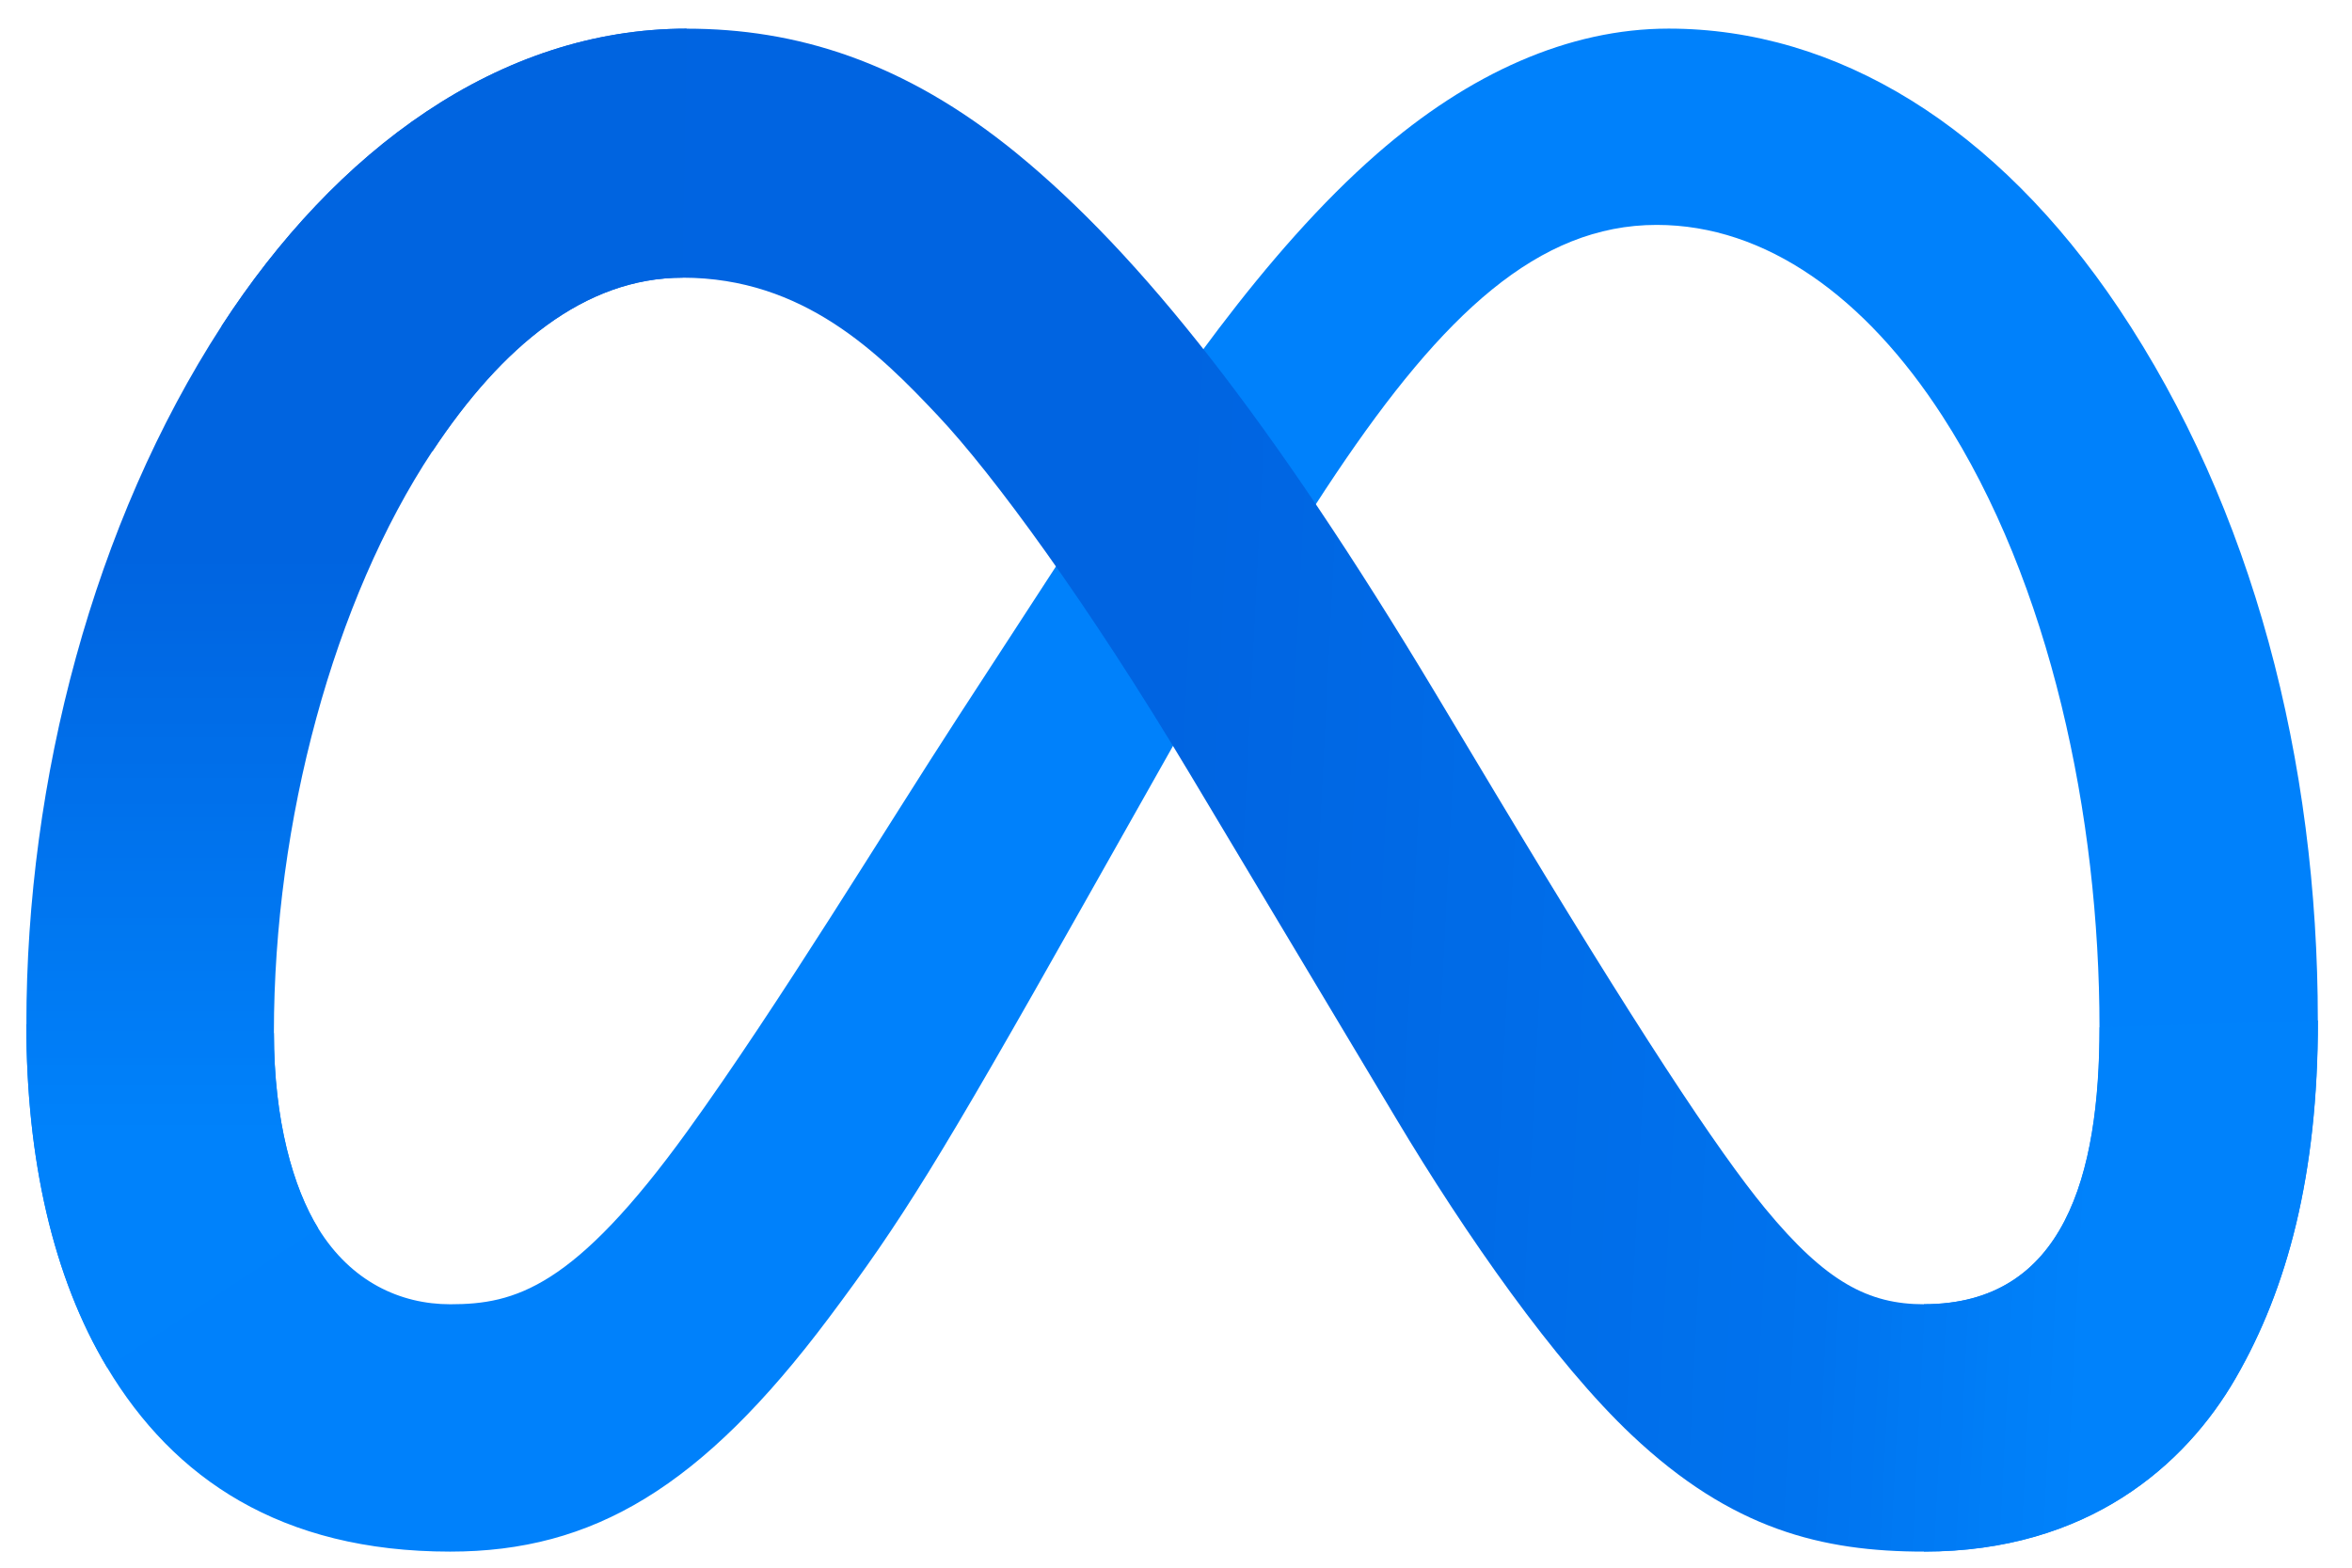
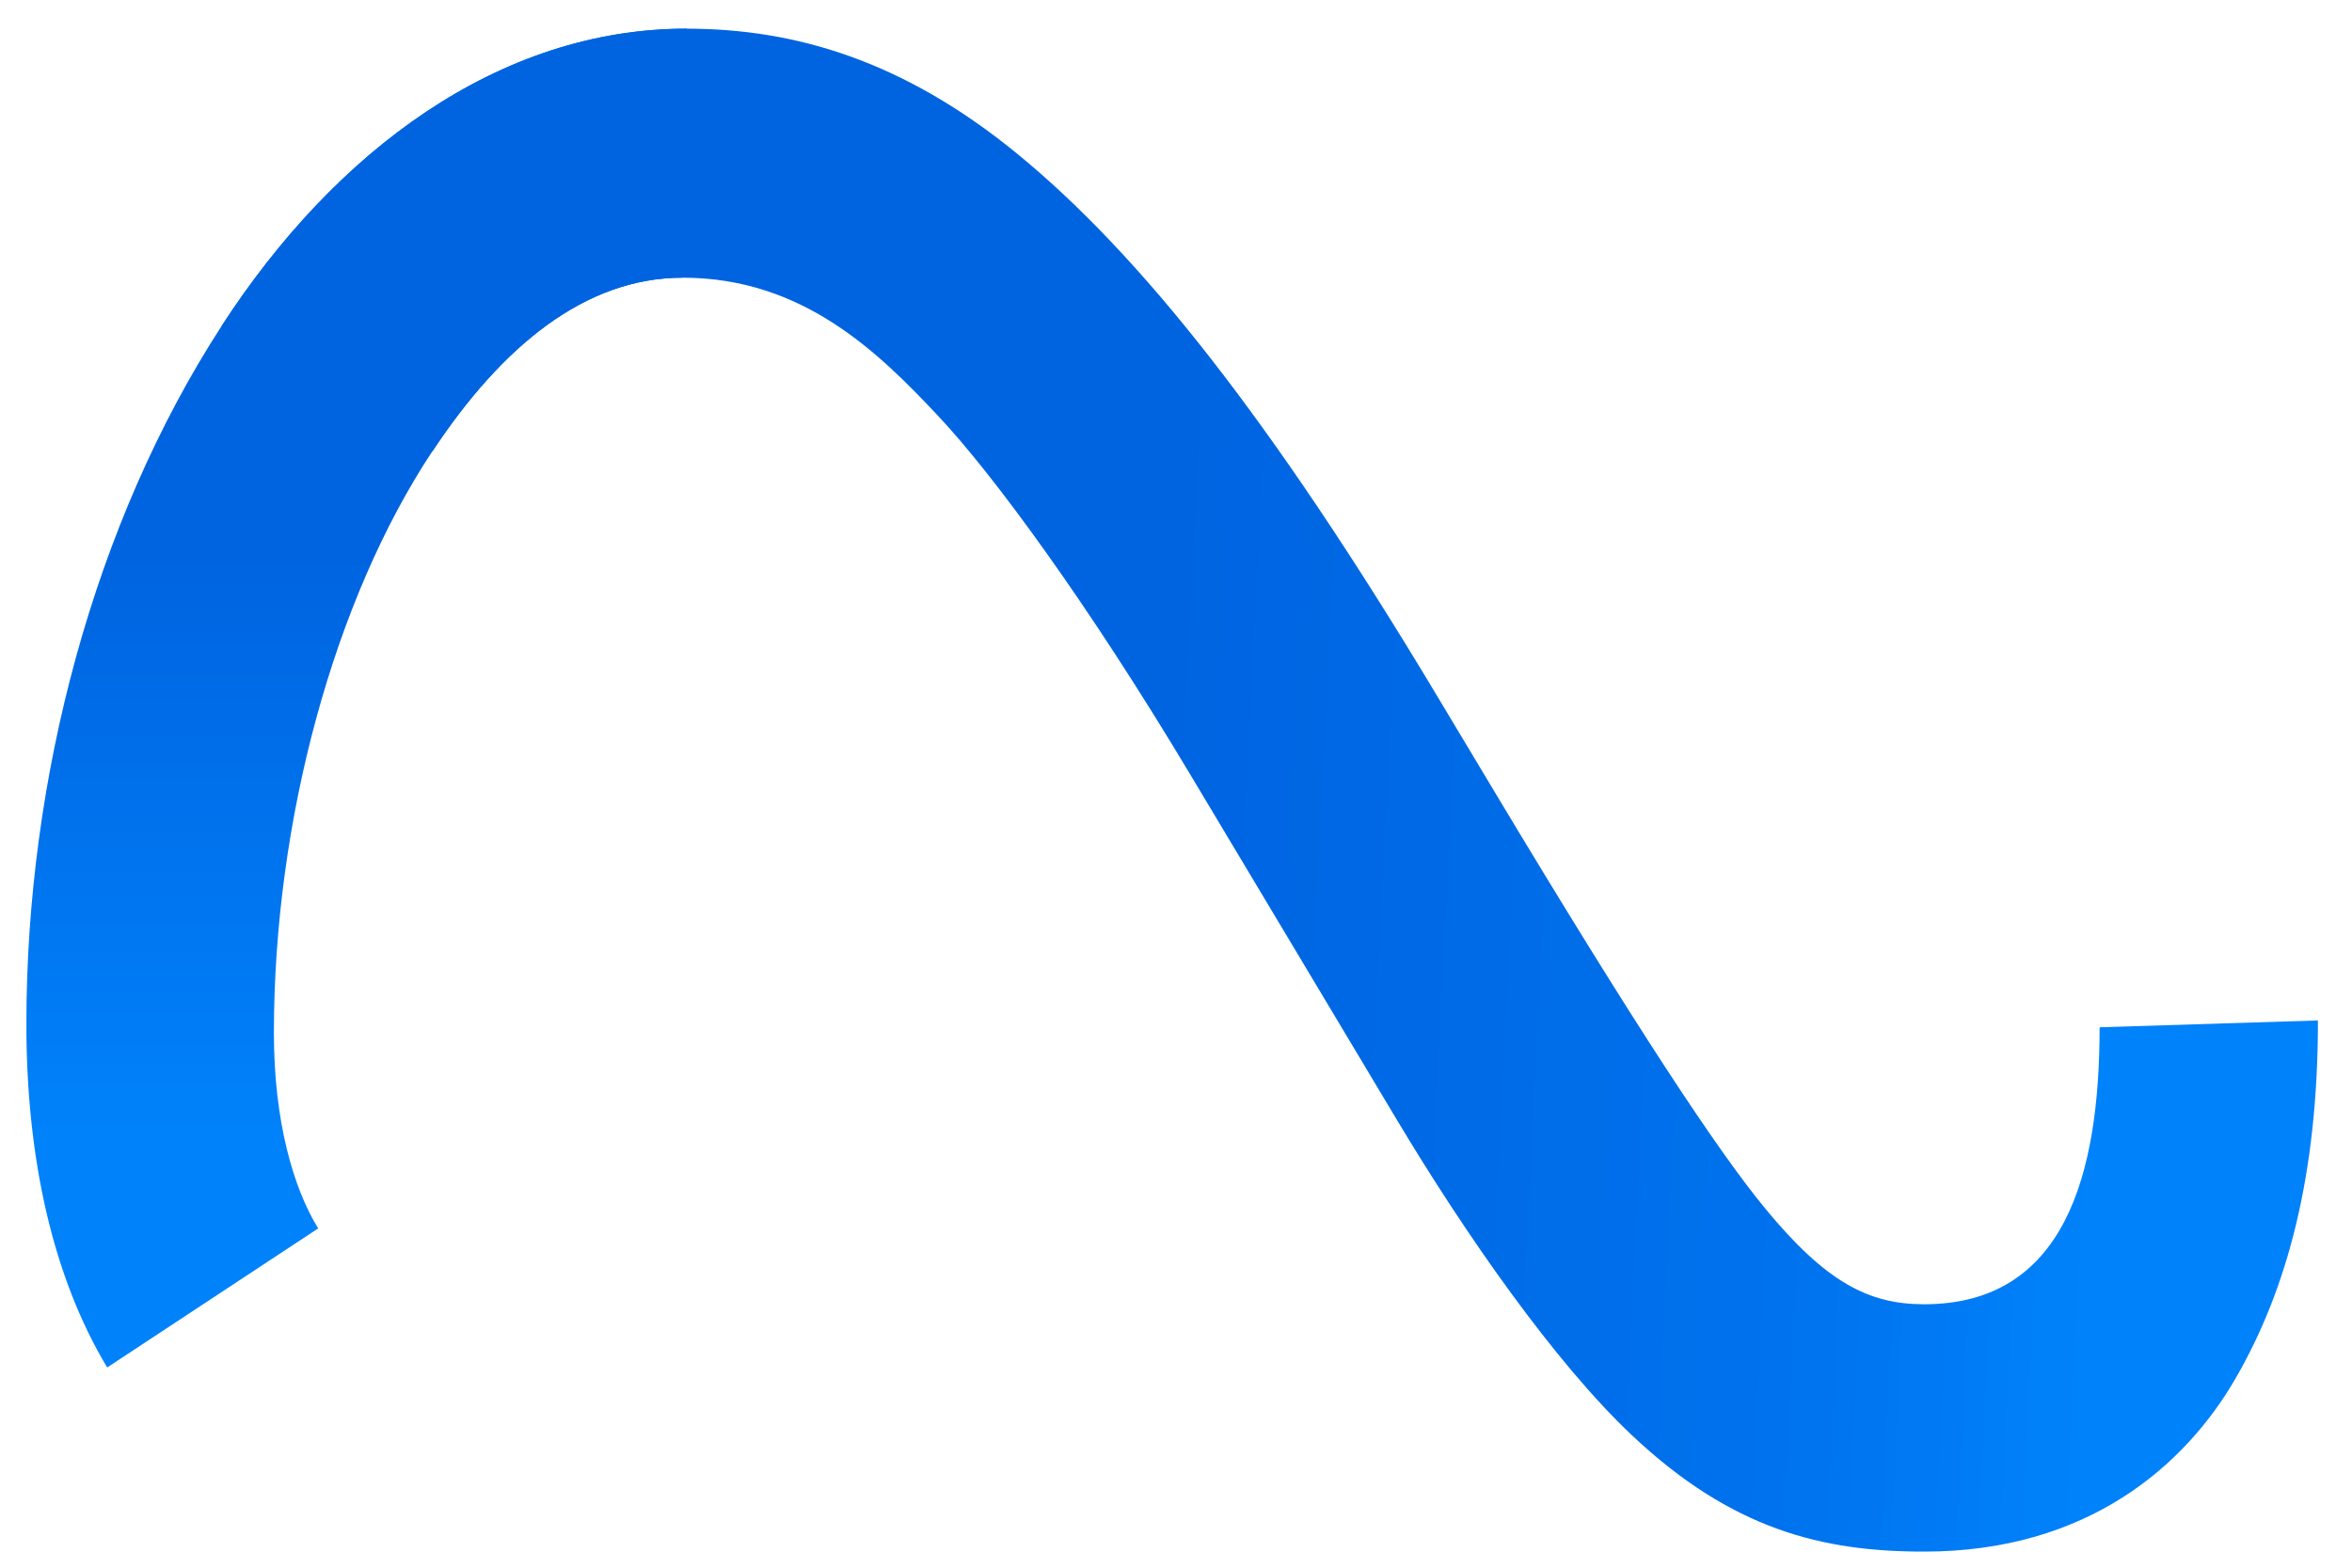
<svg xmlns="http://www.w3.org/2000/svg" id="a" viewBox="0 0 420 280">
  <defs>
    <clipPath id="b">
-       <rect x="4.7" y="5.12" width="410" height="272" style="fill:none;" />
-     </clipPath>
+       </clipPath>
    <clipPath id="c">
      <rect x="38.83" y="5.12" width="375.86" height="272" style="fill:none;" />
    </clipPath>
    <clipPath id="d">
      <path d="M39.57,58.24C59.83,26.98,89.07,5.12,122.61,5.12c19.43,0,38.73,5.76,58.9,22.23,22.06,18.02,45.56,47.68,74.89,96.57l10.52,17.55c25.39,42.32,39.83,64.1,48.28,74.36,10.87,13.19,18.48,17.12,28.38,17.12,25.09,0,31.35-23.07,31.35-49.47l38.99-1.22c0,27.6-5.44,47.88-14.69,63.9-8.94,15.49-26.35,30.97-55.65,30.97-18.21,0-34.35-3.96-52.19-20.81-13.72-12.93-29.76-35.9-42.09-56.55l-36.7-61.35c-18.41-30.79-35.3-53.74-45.08-64.14-10.52-11.18-24.04-24.68-45.6-24.68-17.46,0-32.29,12.26-44.7,31.02l-37.64-22.37Z" style="fill:none;" />
    </clipPath>
    <linearGradient id="e" x1="-2.41" y1="261.91" x2="269.61" y2="248.18" gradientTransform="translate(36.63 504.32) scale(1.42 -1.42)" gradientUnits="userSpaceOnUse">
      <stop offset="0" stop-color="#0064e1" />
      <stop offset=".04" stop-color="#0064e1" />
      <stop offset=".25" stop-color="#0064e1" />
      <stop offset=".38" stop-color="#0064e1" />
      <stop offset=".44" stop-color="#0064e1" />
      <stop offset=".45" stop-color="#0064e1" />
      <stop offset=".47" stop-color="#0065e1" />
      <stop offset=".48" stop-color="#0065e2" />
      <stop offset=".5" stop-color="#0066e3" />
      <stop offset=".52" stop-color="#0067e3" />
      <stop offset=".53" stop-color="#0068e4" />
      <stop offset=".55" stop-color="#0068e5" />
      <stop offset=".56" stop-color="#0069e5" />
      <stop offset=".58" stop-color="#006ae6" />
      <stop offset=".59" stop-color="#006be7" />
      <stop offset=".61" stop-color="#006be7" />
      <stop offset=".62" stop-color="#006ce8" />
      <stop offset=".64" stop-color="#006de9" />
      <stop offset=".66" stop-color="#006ee9" />
      <stop offset=".67" stop-color="#006eea" />
      <stop offset=".69" stop-color="#006feb" />
      <stop offset=".7" stop-color="#0070eb" />
      <stop offset=".72" stop-color="#0071ec" />
      <stop offset=".73" stop-color="#0071ed" />
      <stop offset=".75" stop-color="#0072ed" />
      <stop offset=".76" stop-color="#0073ee" />
      <stop offset=".77" stop-color="#0073ee" />
      <stop offset=".77" stop-color="#0074ef" />
      <stop offset=".78" stop-color="#0075f0" />
      <stop offset=".79" stop-color="#0076f1" />
      <stop offset=".8" stop-color="#0077f1" />
      <stop offset=".8" stop-color="#0078f2" />
      <stop offset=".81" stop-color="#0079f3" />
      <stop offset=".82" stop-color="#007af4" />
      <stop offset=".83" stop-color="#007bf5" />
      <stop offset=".84" stop-color="#007cf6" />
      <stop offset=".84" stop-color="#007df6" />
      <stop offset=".85" stop-color="#007ef7" />
      <stop offset=".86" stop-color="#007ff8" />
      <stop offset=".87" stop-color="#0080f9" />
      <stop offset=".88" stop-color="#0081fa" />
      <stop offset=".88" stop-color="#0081fa" />
      <stop offset=".89" stop-color="#0082fb" />
      <stop offset=".91" stop-color="#0082fb" />
      <stop offset=".94" stop-color="#0082fb" />
      <stop offset=".96" stop-color="#0082fb" />
      <stop offset="1" stop-color="#0082fb" />
    </linearGradient>
    <clipPath id="f">
      <rect x="4.7" y="5.12" width="118.14" height="239.88" style="fill:none;" />
    </clipPath>
    <clipPath id="g">
      <path d="M121.9,49.59c-17.46,0-32.29,12.26-44.7,31.02-17.54,26.51-28.29,65.98-28.29,103.89,0,15.64,3.43,27.64,7.91,34.9l-37.68,24.84c-9.67-16.11-14.43-37.24-14.43-61.32,0-43.79,12.01-89.43,34.85-124.68C59.83,26.98,89.07,5.12,122.61,5.12l-.71,44.47Z" style="fill:none;" />
    </clipPath>
    <linearGradient id="h" x1="19" y1="182.63" x2="19" y2="350.54" gradientTransform="translate(36.63 504.32) scale(1.42 -1.42)" gradientUnits="userSpaceOnUse">
      <stop offset="0" stop-color="#0082fb" />
      <stop offset=".12" stop-color="#0082fb" />
      <stop offset=".16" stop-color="#0082fb" />
      <stop offset=".17" stop-color="#0082fb" />
      <stop offset=".18" stop-color="#0082fb" />
      <stop offset=".19" stop-color="#0081fa" />
      <stop offset=".2" stop-color="#0081fa" />
      <stop offset=".2" stop-color="#0080f9" />
      <stop offset=".21" stop-color="#0080f9" />
      <stop offset=".22" stop-color="#007ff8" />
      <stop offset=".23" stop-color="#007ff8" />
      <stop offset=".23" stop-color="#007ef7" />
      <stop offset=".24" stop-color="#007df7" />
      <stop offset=".25" stop-color="#007df6" />
      <stop offset=".26" stop-color="#007cf6" />
      <stop offset=".27" stop-color="#007cf5" />
      <stop offset=".27" stop-color="#007bf5" />
      <stop offset=".28" stop-color="#007bf4" />
      <stop offset=".29" stop-color="#007af4" />
      <stop offset=".3" stop-color="#007af3" />
      <stop offset=".3" stop-color="#0079f3" />
      <stop offset=".31" stop-color="#0079f2" />
      <stop offset=".32" stop-color="#0078f2" />
      <stop offset=".33" stop-color="#0078f1" />
      <stop offset=".34" stop-color="#0077f1" />
      <stop offset=".34" stop-color="#0076f0" />
      <stop offset=".35" stop-color="#0076f0" />
      <stop offset=".36" stop-color="#0075f0" />
      <stop offset=".37" stop-color="#0075ef" />
      <stop offset=".38" stop-color="#0074ef" />
      <stop offset=".38" stop-color="#0074ee" />
      <stop offset=".39" stop-color="#0073ee" />
      <stop offset=".4" stop-color="#0073ed" />
      <stop offset=".41" stop-color="#0072ed" />
      <stop offset=".41" stop-color="#0072ec" />
      <stop offset=".42" stop-color="#0071ec" />
      <stop offset=".43" stop-color="#0070eb" />
      <stop offset=".44" stop-color="#0070eb" />
      <stop offset=".45" stop-color="#006fea" />
      <stop offset=".45" stop-color="#006fea" />
      <stop offset=".46" stop-color="#006ee9" />
      <stop offset=".47" stop-color="#006ee9" />
      <stop offset=".48" stop-color="#006de8" />
      <stop offset=".48" stop-color="#006de8" />
      <stop offset=".49" stop-color="#006ce7" />
      <stop offset=".5" stop-color="#006ce7" />
      <stop offset=".51" stop-color="#006be6" />
      <stop offset=".52" stop-color="#006be6" />
      <stop offset=".52" stop-color="#006ae5" />
      <stop offset=".53" stop-color="#0069e5" />
      <stop offset=".54" stop-color="#0069e4" />
      <stop offset=".55" stop-color="#0068e4" />
      <stop offset=".55" stop-color="#0068e3" />
      <stop offset=".56" stop-color="#0067e3" />
      <stop offset=".57" stop-color="#0067e2" />
      <stop offset=".58" stop-color="#0066e2" />
      <stop offset=".59" stop-color="#0066e1" />
      <stop offset=".59" stop-color="#0065e1" />
      <stop offset=".62" stop-color="#0064e0" />
      <stop offset=".75" stop-color="#0064e0" />
      <stop offset="1" stop-color="#0064e0" />
    </linearGradient>
  </defs>
  <g style="clip-path:url(#b);">
    <path d="M48.92,184.5c0,15.64,3.43,27.64,7.91,34.9,5.88,9.52,14.64,13.55,23.58,13.55,11.53,0,22.07-2.86,42.39-30.99,16.28-22.54,35.46-54.19,48.36-74.03l21.86-33.61c15.18-23.34,32.76-49.29,52.9-66.88,16.45-14.35,34.2-22.33,52.05-22.33,29.98,0,58.54,17.39,80.4,50,23.92,35.72,35.53,80.7,35.53,127.13,0,27.6-5.44,47.88-14.69,63.9-8.94,15.49-26.35,30.97-55.65,30.97v-44.17c25.09,0,31.35-23.07,31.35-49.47,0-37.63-8.77-79.38-28.08-109.21-13.7-21.16-31.46-34.09-50.99-34.09-21.14,0-38.14,15.95-57.25,44.39-10.16,15.11-20.59,33.52-32.3,54.3l-12.9,22.86c-25.9,45.95-32.46,56.42-45.41,73.7-22.69,30.24-42.07,41.71-67.59,41.71-30.27,0-49.41-13.11-61.26-32.88-9.67-16.11-14.43-37.24-14.43-61.32l44.2,1.58Z" style="fill:#0081fb;" />
  </g>
  <g style="clip-path:url(#c);">
    <g style="clip-path:url(#d);">
      <path d="M39.57,5.12v272h374.34V5.12H39.57Z" style="fill:url(#e);" />
    </g>
  </g>
  <g style="clip-path:url(#f);">
    <g style="clip-path:url(#g);">
      <path d="M4.72,5.12v239.12h117.89V5.12H4.72Z" style="fill:url(#h);" />
    </g>
  </g>
</svg>